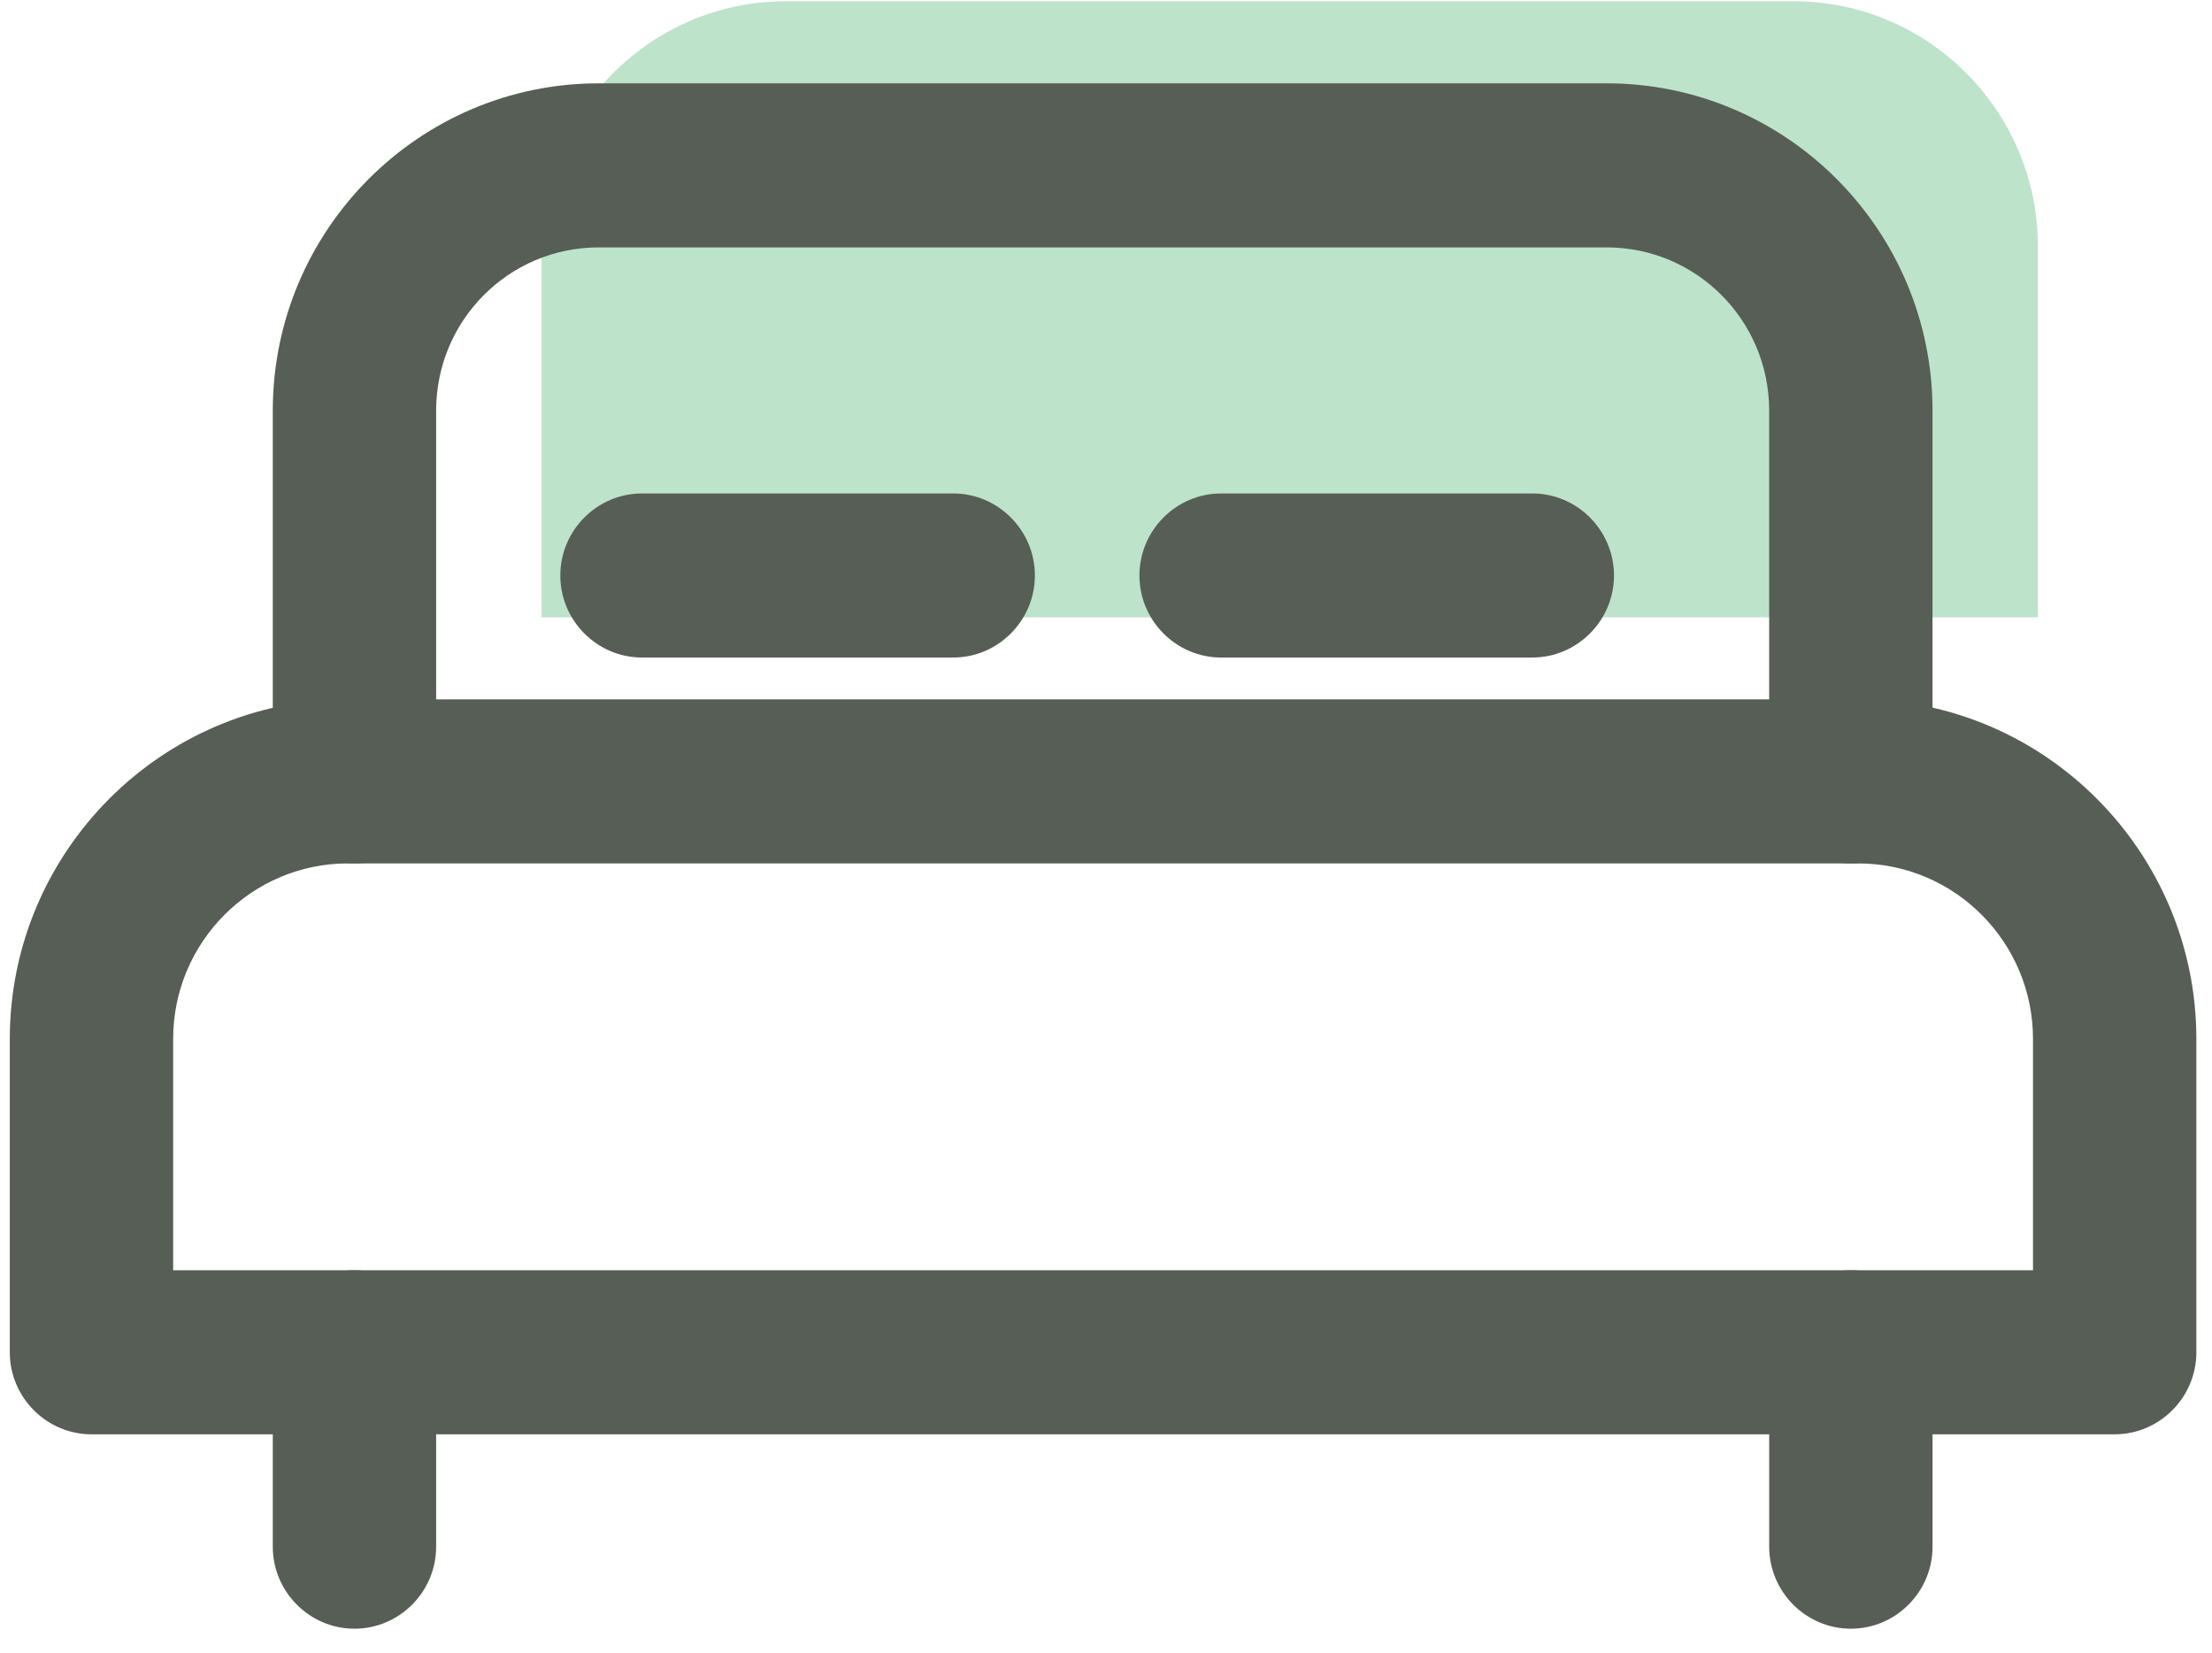
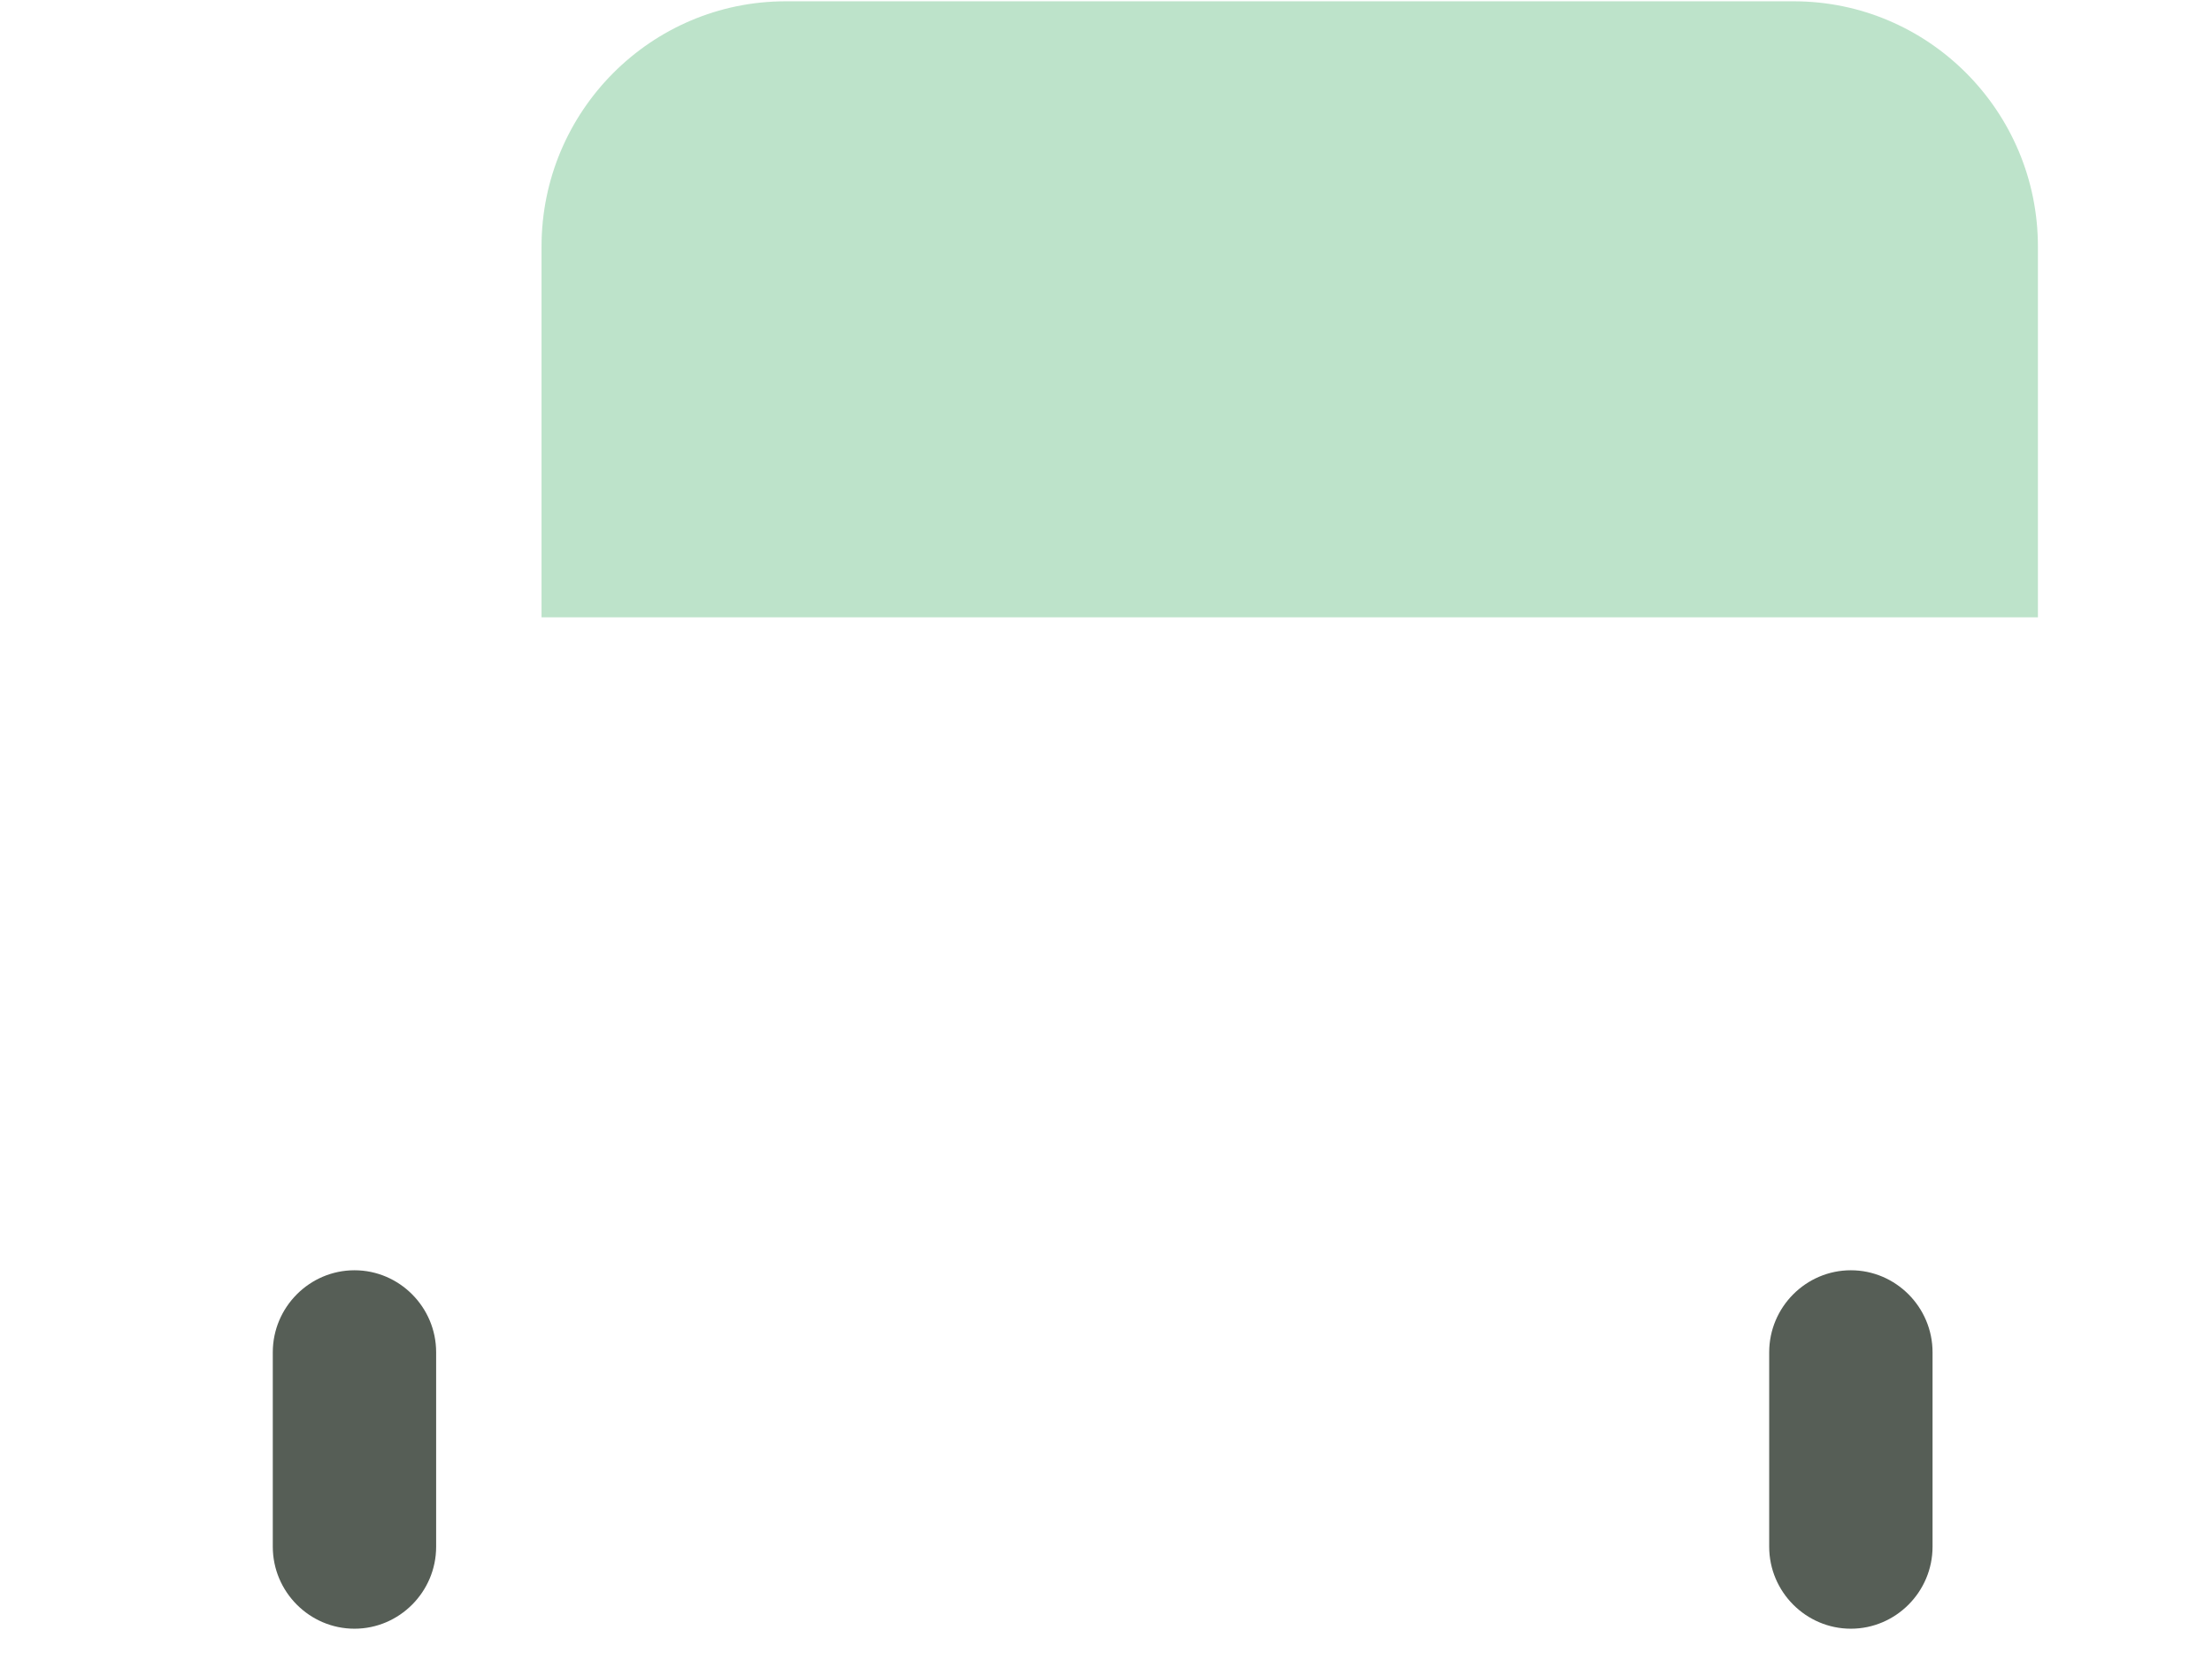
<svg xmlns="http://www.w3.org/2000/svg" width="87" height="65" viewBox="0 0 87 65" fill="none">
  <path d="M80.153 24.277V9.697C80.153 4.374 75.848 0.051 70.547 0.051H30.904C25.604 0.051 21.299 4.374 21.299 9.697V24.277H80.153Z" fill="#7DC896" fill-opacity="0.5" />
-   <path d="M83.172 56.406H3.598C1.831 56.406 0.385 54.954 0.385 53.18V40.858C0.385 33.503 6.36 27.503 13.685 27.503H73.085C80.41 27.503 86.385 33.503 86.385 40.858V53.18C86.385 54.954 84.939 56.406 83.172 56.406ZM6.81 49.954H79.96V40.858C79.96 37.051 76.876 33.955 73.085 33.955H13.685C9.894 33.955 6.81 37.051 6.81 40.858V49.954Z" fill="#565E56" />
-   <path d="M72.796 33.954C71.029 33.954 69.583 32.503 69.583 30.729V16.148C69.583 12.6 66.724 9.729 63.19 9.729H23.547C20.014 9.729 17.154 12.6 17.154 16.148V30.729C17.154 32.503 15.709 33.954 13.942 33.954C12.175 33.954 10.729 32.503 10.729 30.729V16.148C10.729 9.051 16.48 3.277 23.547 3.277H63.19C70.258 3.277 76.008 9.051 76.008 16.148V30.729C76.008 32.503 74.563 33.954 72.796 33.954Z" fill="#565E56" />
-   <path d="M37.49 25.858H25.25C23.483 25.858 22.038 24.406 22.038 22.632C22.038 20.858 23.483 19.406 25.25 19.406H37.49C39.257 19.406 40.703 20.858 40.703 22.632C40.703 24.406 39.257 25.858 37.49 25.858Z" fill="#565E56" />
-   <path d="M60.267 25.858H48.028C46.261 25.858 44.815 24.406 44.815 22.632C44.815 20.858 46.261 19.406 48.028 19.406H60.267C62.034 19.406 63.48 20.858 63.48 22.632C63.48 24.406 62.034 25.858 60.267 25.858Z" fill="#565E56" />
  <path d="M13.942 64.051C12.175 64.051 10.729 62.6 10.729 60.826V53.181C10.729 51.406 12.175 49.955 13.942 49.955C15.709 49.955 17.154 51.406 17.154 53.181V60.826C17.154 62.6 15.709 64.051 13.942 64.051Z" fill="#565E56" />
  <path d="M72.796 64.051C71.029 64.051 69.584 62.6 69.584 60.826V53.181C69.584 51.406 71.029 49.955 72.796 49.955C74.563 49.955 76.009 51.406 76.009 53.181V60.826C76.009 62.6 74.563 64.051 72.796 64.051Z" fill="#565E56" />
</svg>